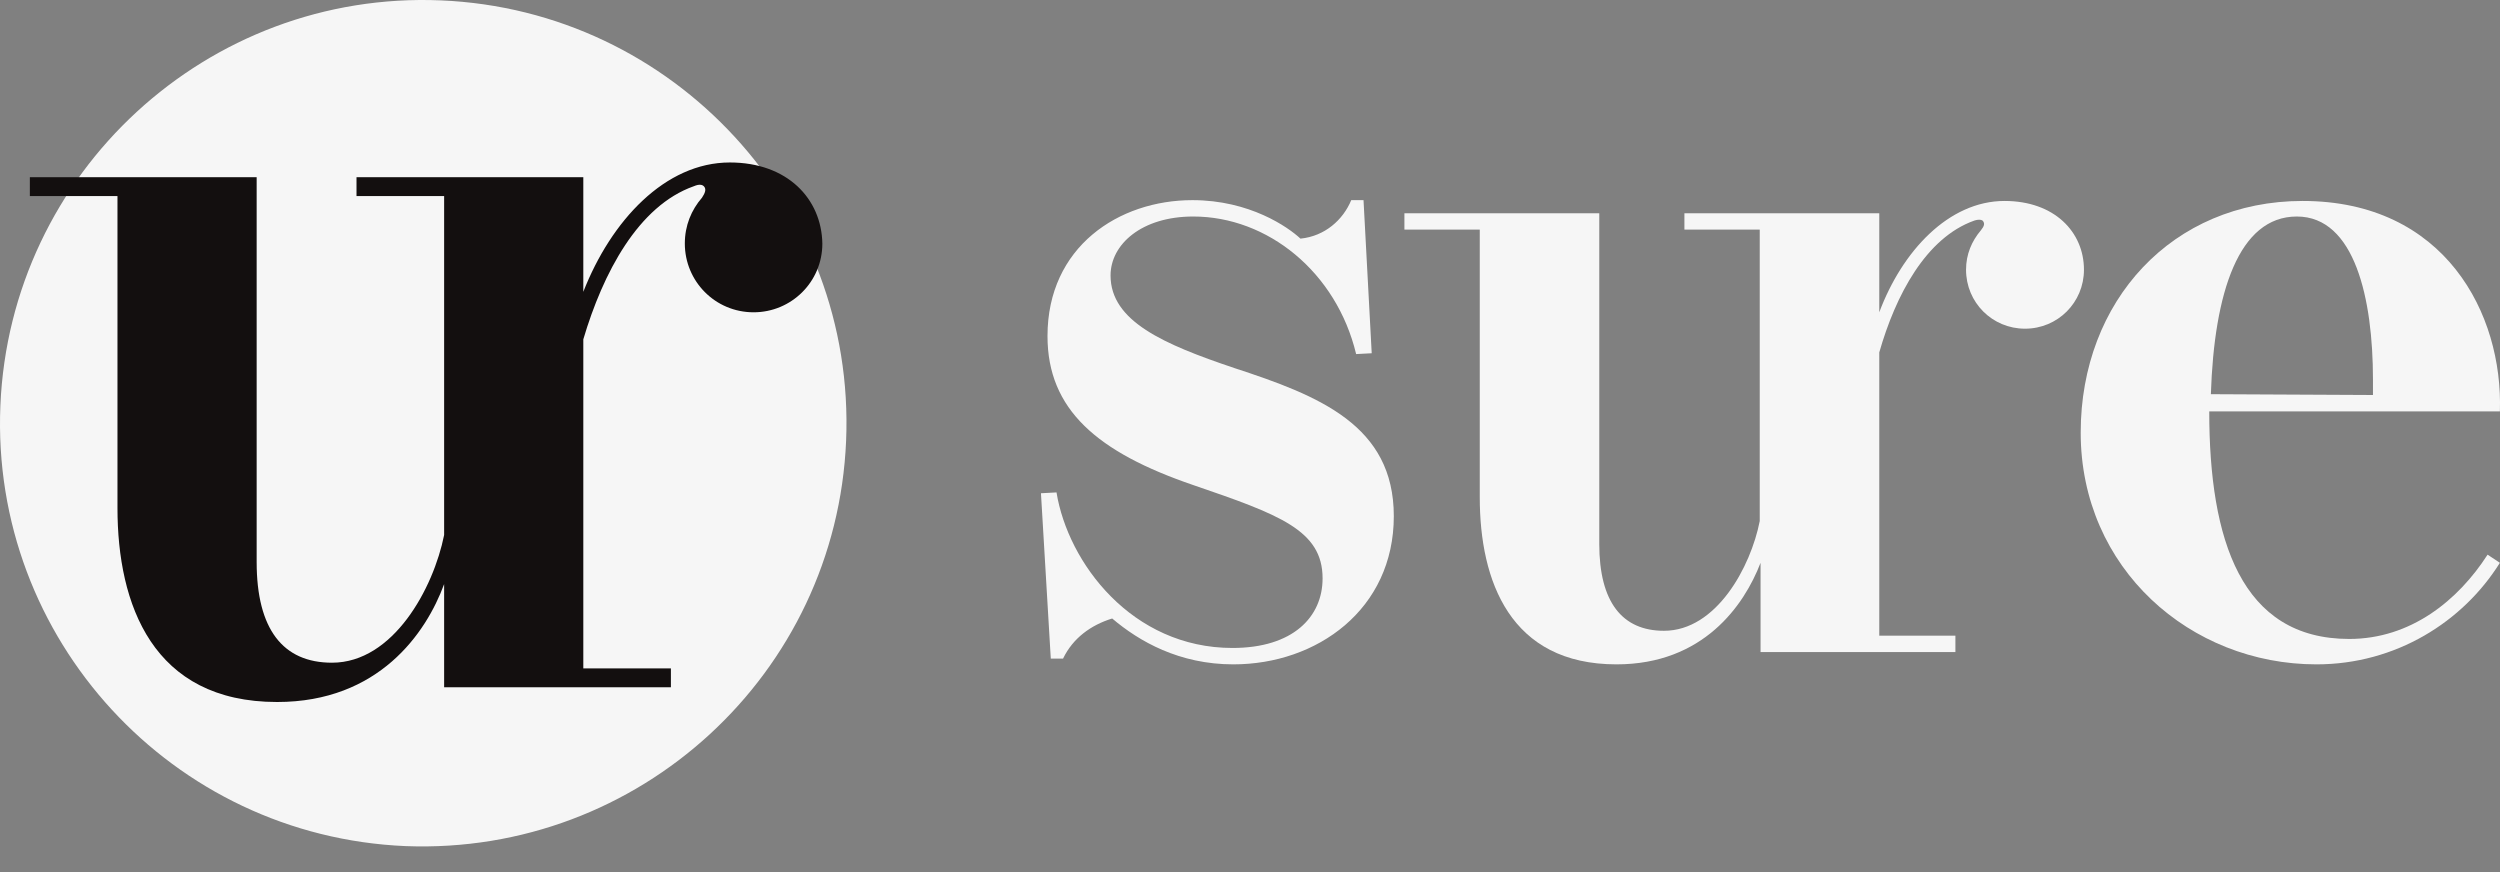
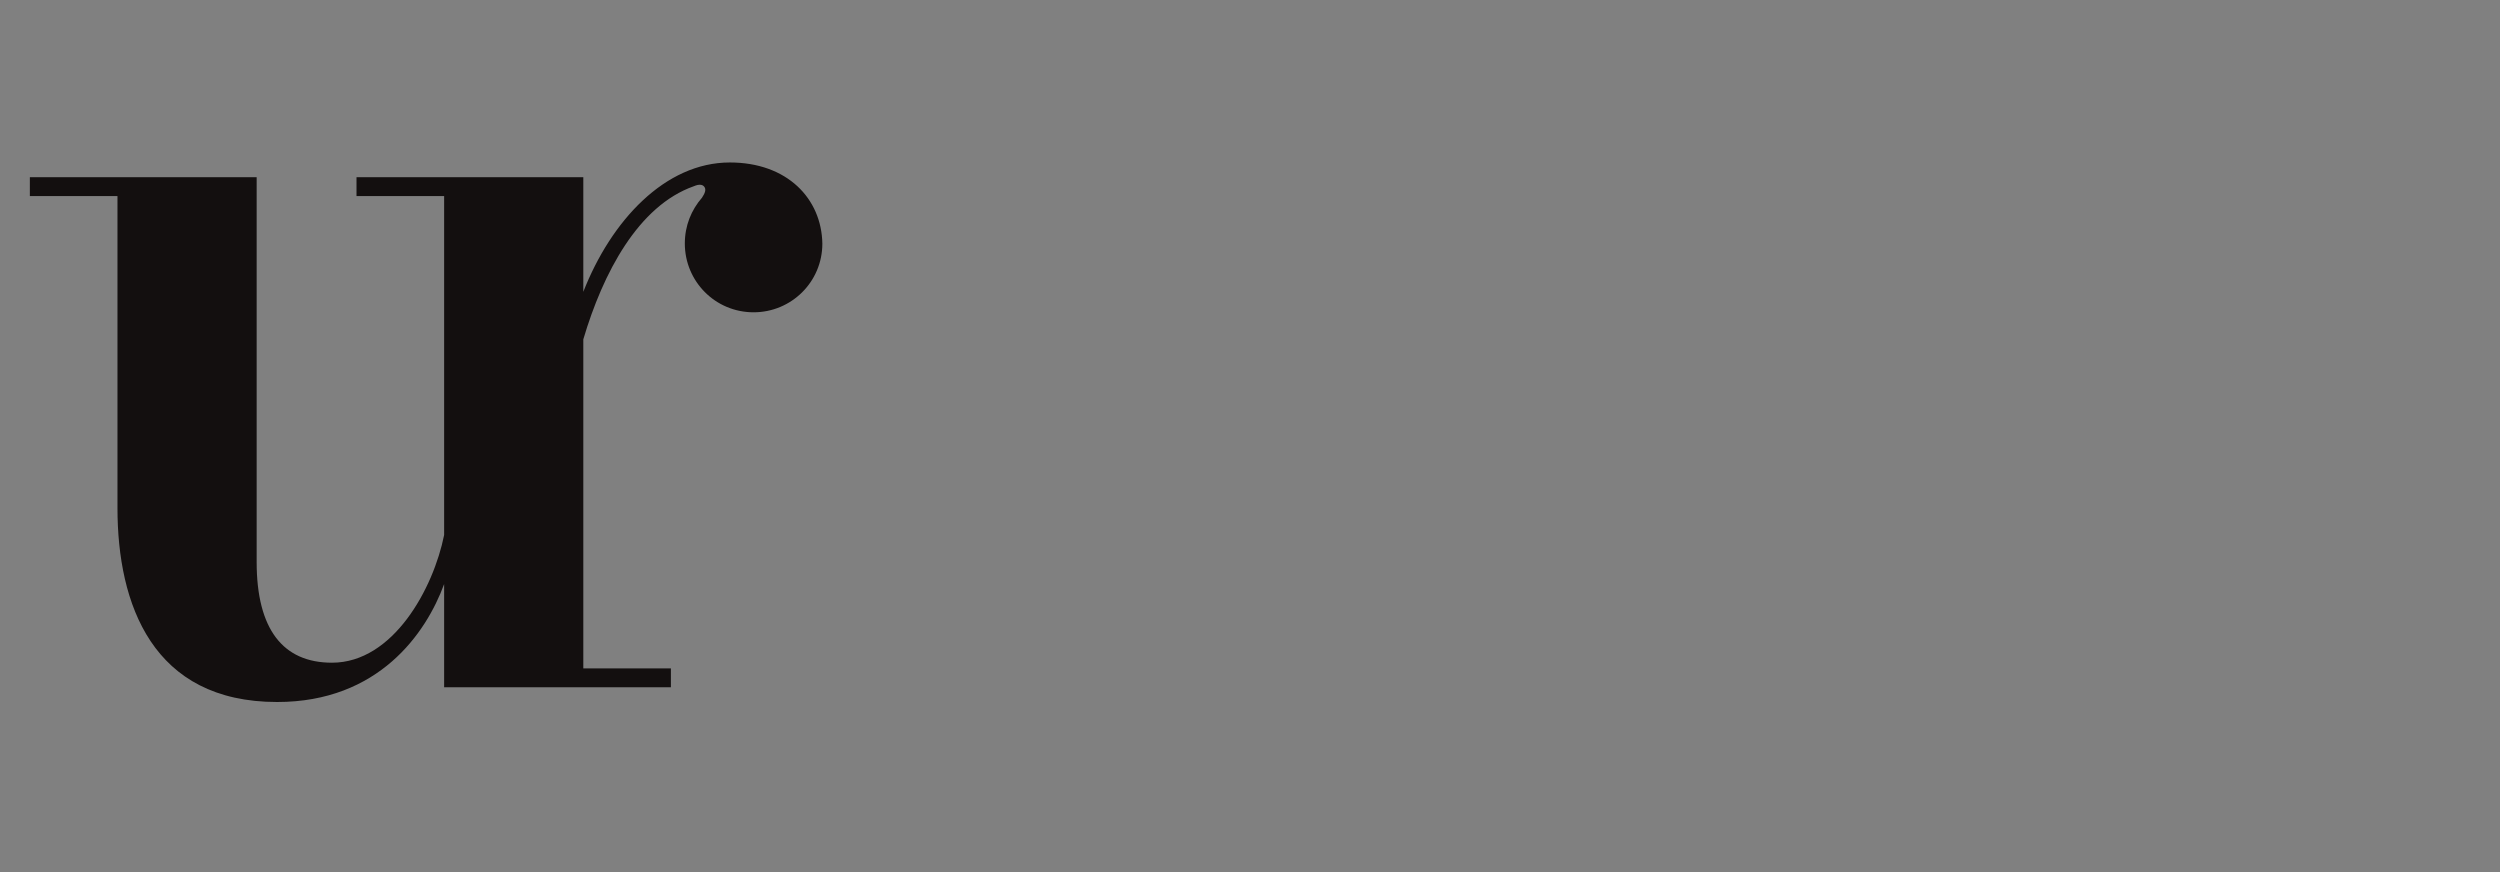
<svg xmlns="http://www.w3.org/2000/svg" width="86" height="30" viewBox="0 0 86 30" fill="none">
  <rect x="0" y="0" width="86" height="30" fill="#808080" stroke="none" />
-   <path d="M41.047 7.448C39.273 7.448 38.203 8.406 38.203 9.476C38.203 11.053 40.033 11.842 42.455 12.659C45.384 13.616 47.947 14.63 47.947 17.756C47.947 20.967 45.3 22.854 42.427 22.854C40.568 22.854 39.188 22.065 38.259 21.276C37.527 21.502 36.907 21.952 36.569 22.656H36.147L35.809 16.968L36.344 16.939C36.738 19.361 38.935 22.29 42.399 22.29C44.483 22.29 45.497 21.22 45.497 19.896C45.497 18.235 44.004 17.7 41.047 16.686C37.752 15.559 36.034 14.095 36.034 11.56C36.034 8.49 38.484 6.885 41.019 6.885C42.99 6.885 44.314 7.814 44.736 8.209C45.581 8.124 46.201 7.561 46.483 6.885H46.905L47.187 12.152L46.651 12.18C45.975 9.363 43.61 7.448 41.047 7.448Z" fill="#F6F6F6" />
-   <path d="M85.996 19.361C84.728 21.389 82.419 22.854 79.687 22.854C75.35 22.854 71.576 19.558 71.576 14.883C71.576 10.349 74.731 6.913 79.208 6.913C84.109 6.913 86.108 10.8 85.996 14.151H75.998C75.998 18.573 77.096 21.98 80.814 21.98C82.926 21.98 84.559 20.657 85.573 19.08L85.996 19.361ZM81.63 13.588V13.053C81.63 10.293 81.011 7.448 79.011 7.448C77.012 7.448 76.167 10.067 76.054 13.56L81.63 13.588Z" fill="#F6F6F6" />
-   <path d="M68.956 6.913C67.041 6.913 65.436 8.631 64.647 10.743V7.899V7.336H57.944V7.899H60.535V17.925C60.226 19.502 59.043 21.699 57.24 21.699C55.804 21.699 55.015 20.713 55.015 18.713V7.336H48.312V7.899H50.904V17.108C50.904 19.981 51.946 22.854 55.607 22.854C58.592 22.854 60 20.826 60.563 19.361V22.431H67.266V21.868H64.647V12.123C65.21 10.152 66.252 8.18 67.914 7.589C68.083 7.533 68.196 7.561 68.224 7.617C68.28 7.702 68.252 7.786 68.139 7.927C67.83 8.293 67.632 8.744 67.632 9.279C67.632 10.405 68.534 11.307 69.66 11.307C70.787 11.307 71.688 10.405 71.688 9.279C71.688 7.983 70.674 6.913 68.956 6.913Z" fill="#F6F6F6" />
-   <path d="M13.954 29.106C5.927 28.768 -0.325 21.98 0.013 13.954C0.351 5.927 7.138 -0.325 15.165 0.013C23.191 0.351 29.444 7.138 29.106 15.165C28.768 23.191 21.98 29.416 13.954 29.106Z" fill="#F6F6F6" />
  <path d="M25.107 5.589C22.882 5.589 21.023 7.589 20.066 10.039V6.744V6.096H12.264V6.744H15.278V18.404C14.912 20.234 13.532 22.797 11.42 22.797C9.73 22.797 8.829 21.642 8.829 19.333V6.096H1.027V6.744H4.041V17.474C4.041 20.797 5.252 24.149 9.533 24.149C13.025 24.149 14.658 21.783 15.278 20.093V23.642H23.079V22.994H20.066V11.673C20.742 9.391 21.953 7.082 23.868 6.406C24.065 6.322 24.177 6.35 24.234 6.434C24.29 6.519 24.262 6.631 24.149 6.8C23.783 7.223 23.558 7.758 23.558 8.378C23.558 9.673 24.6 10.743 25.924 10.743C27.219 10.743 28.289 9.701 28.289 8.378C28.261 6.829 27.078 5.589 25.107 5.589Z" fill="#130F0F" />
</svg>